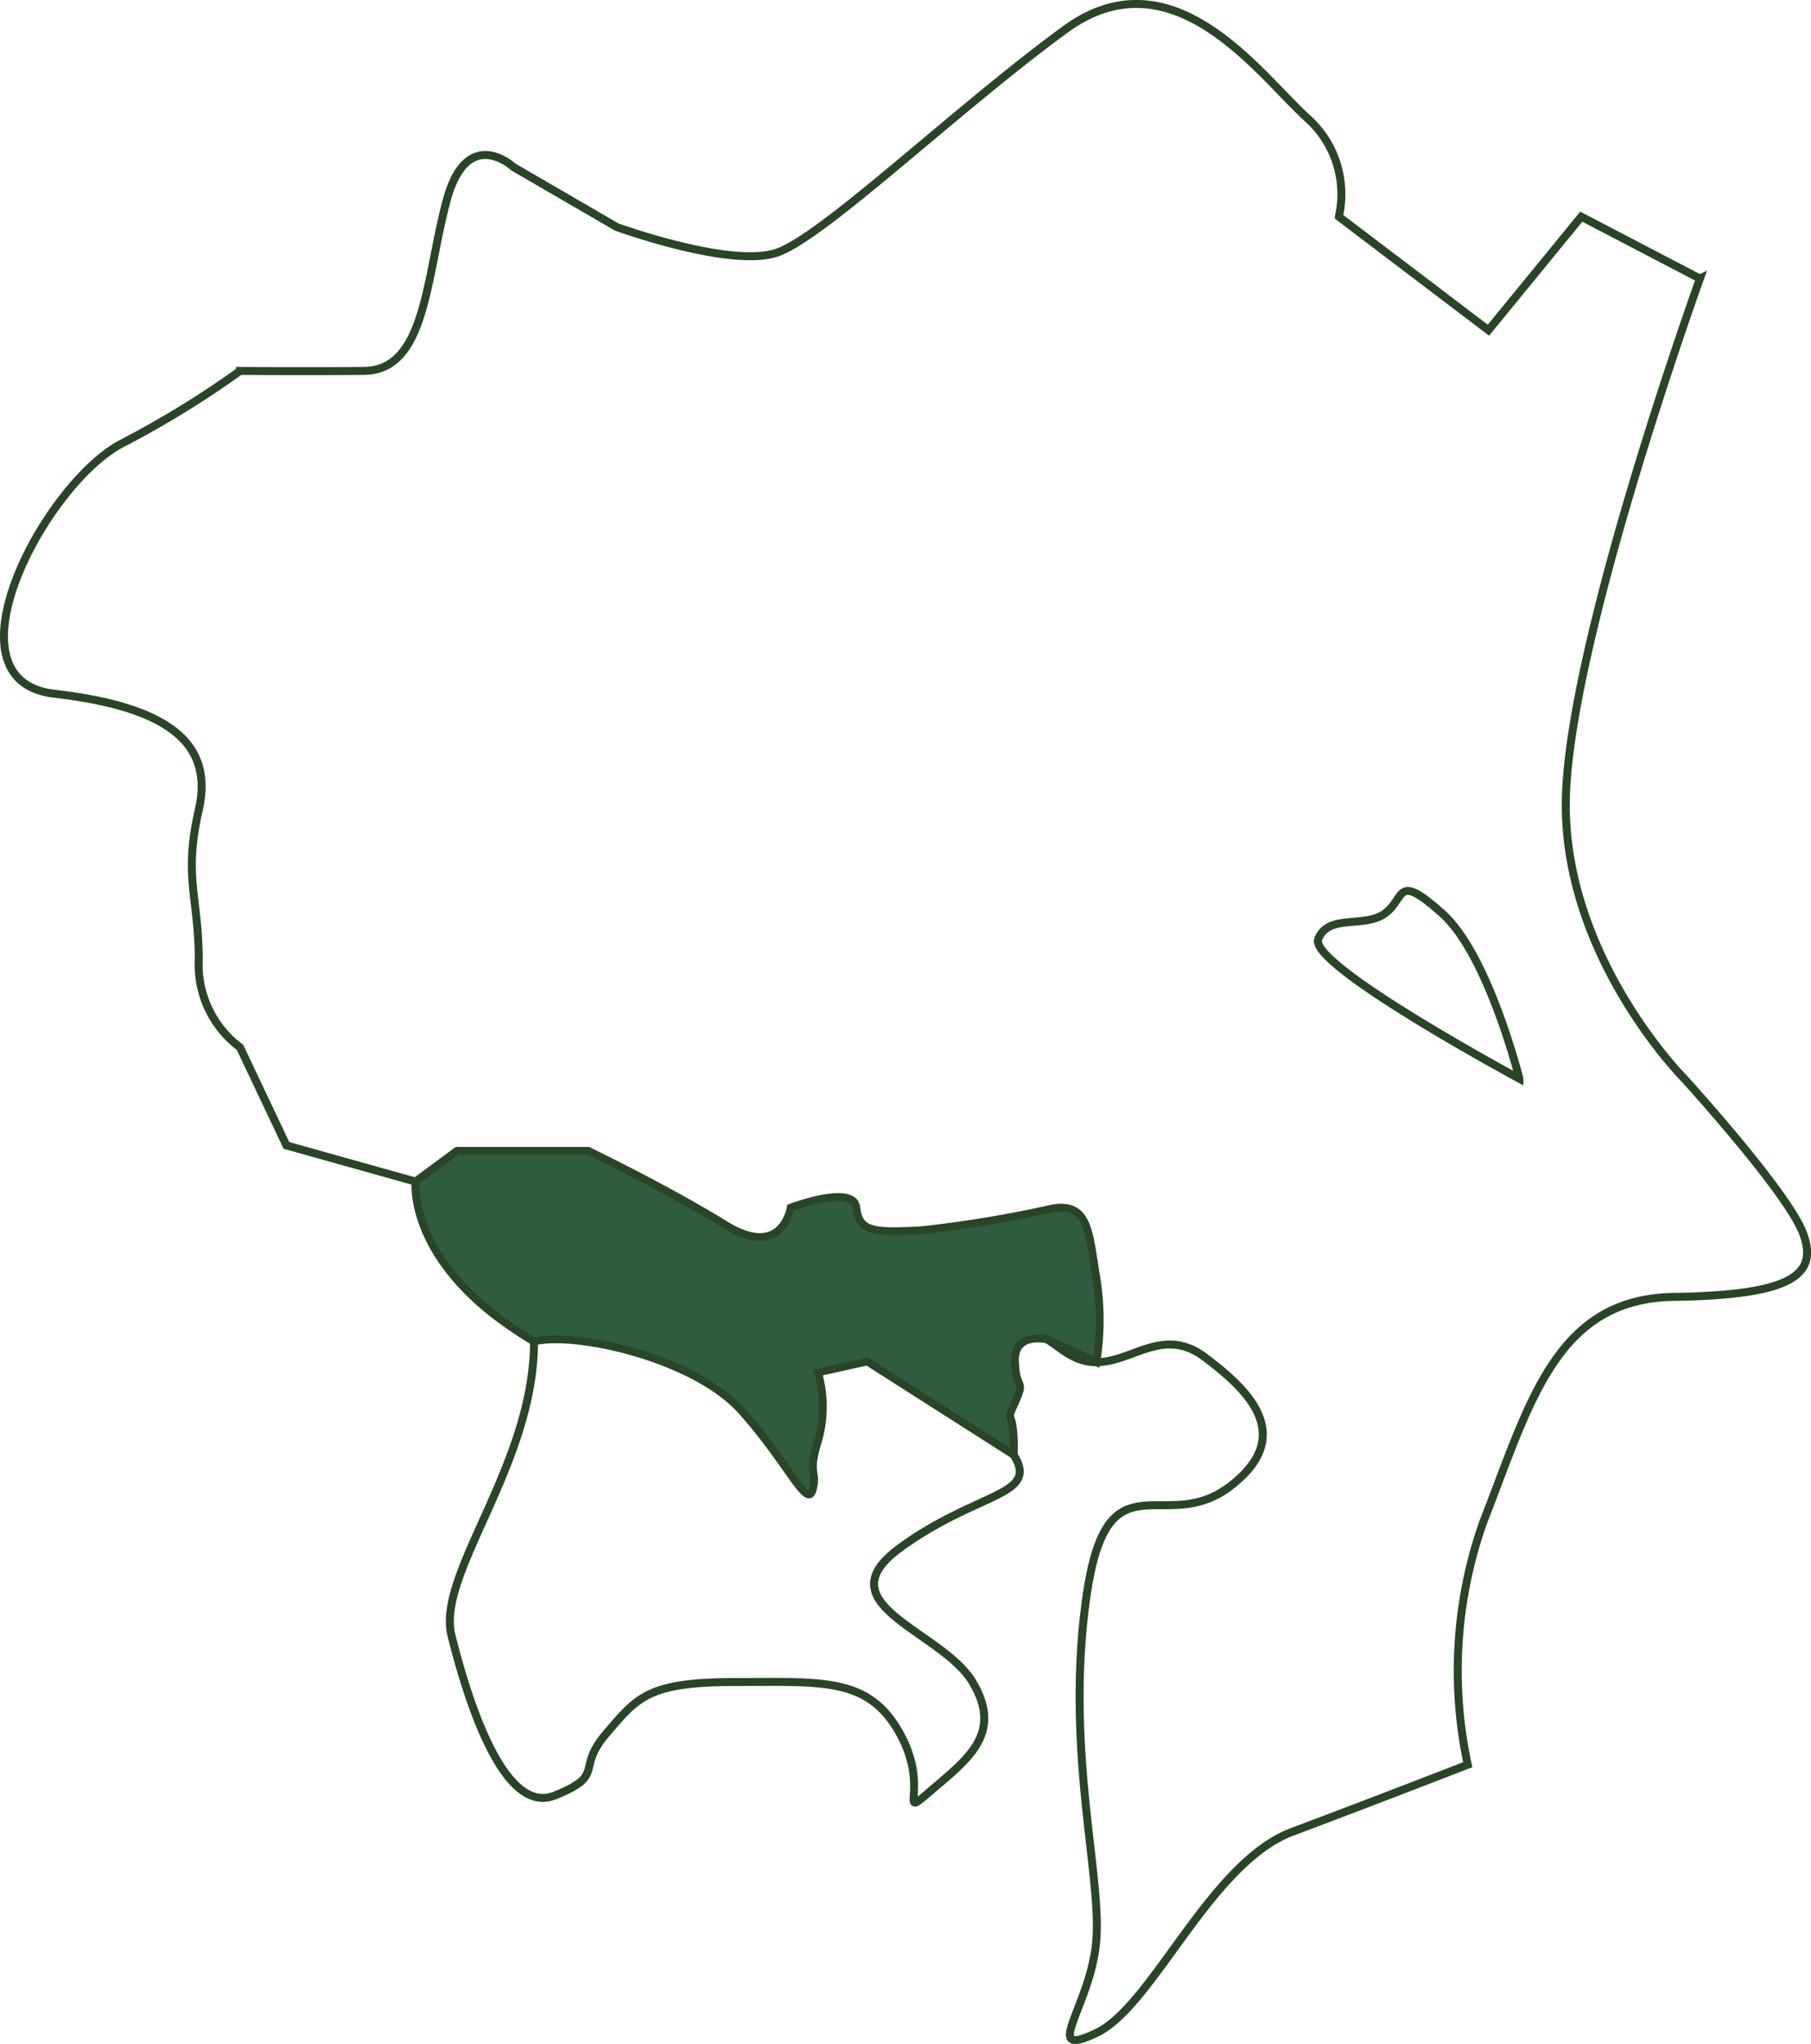
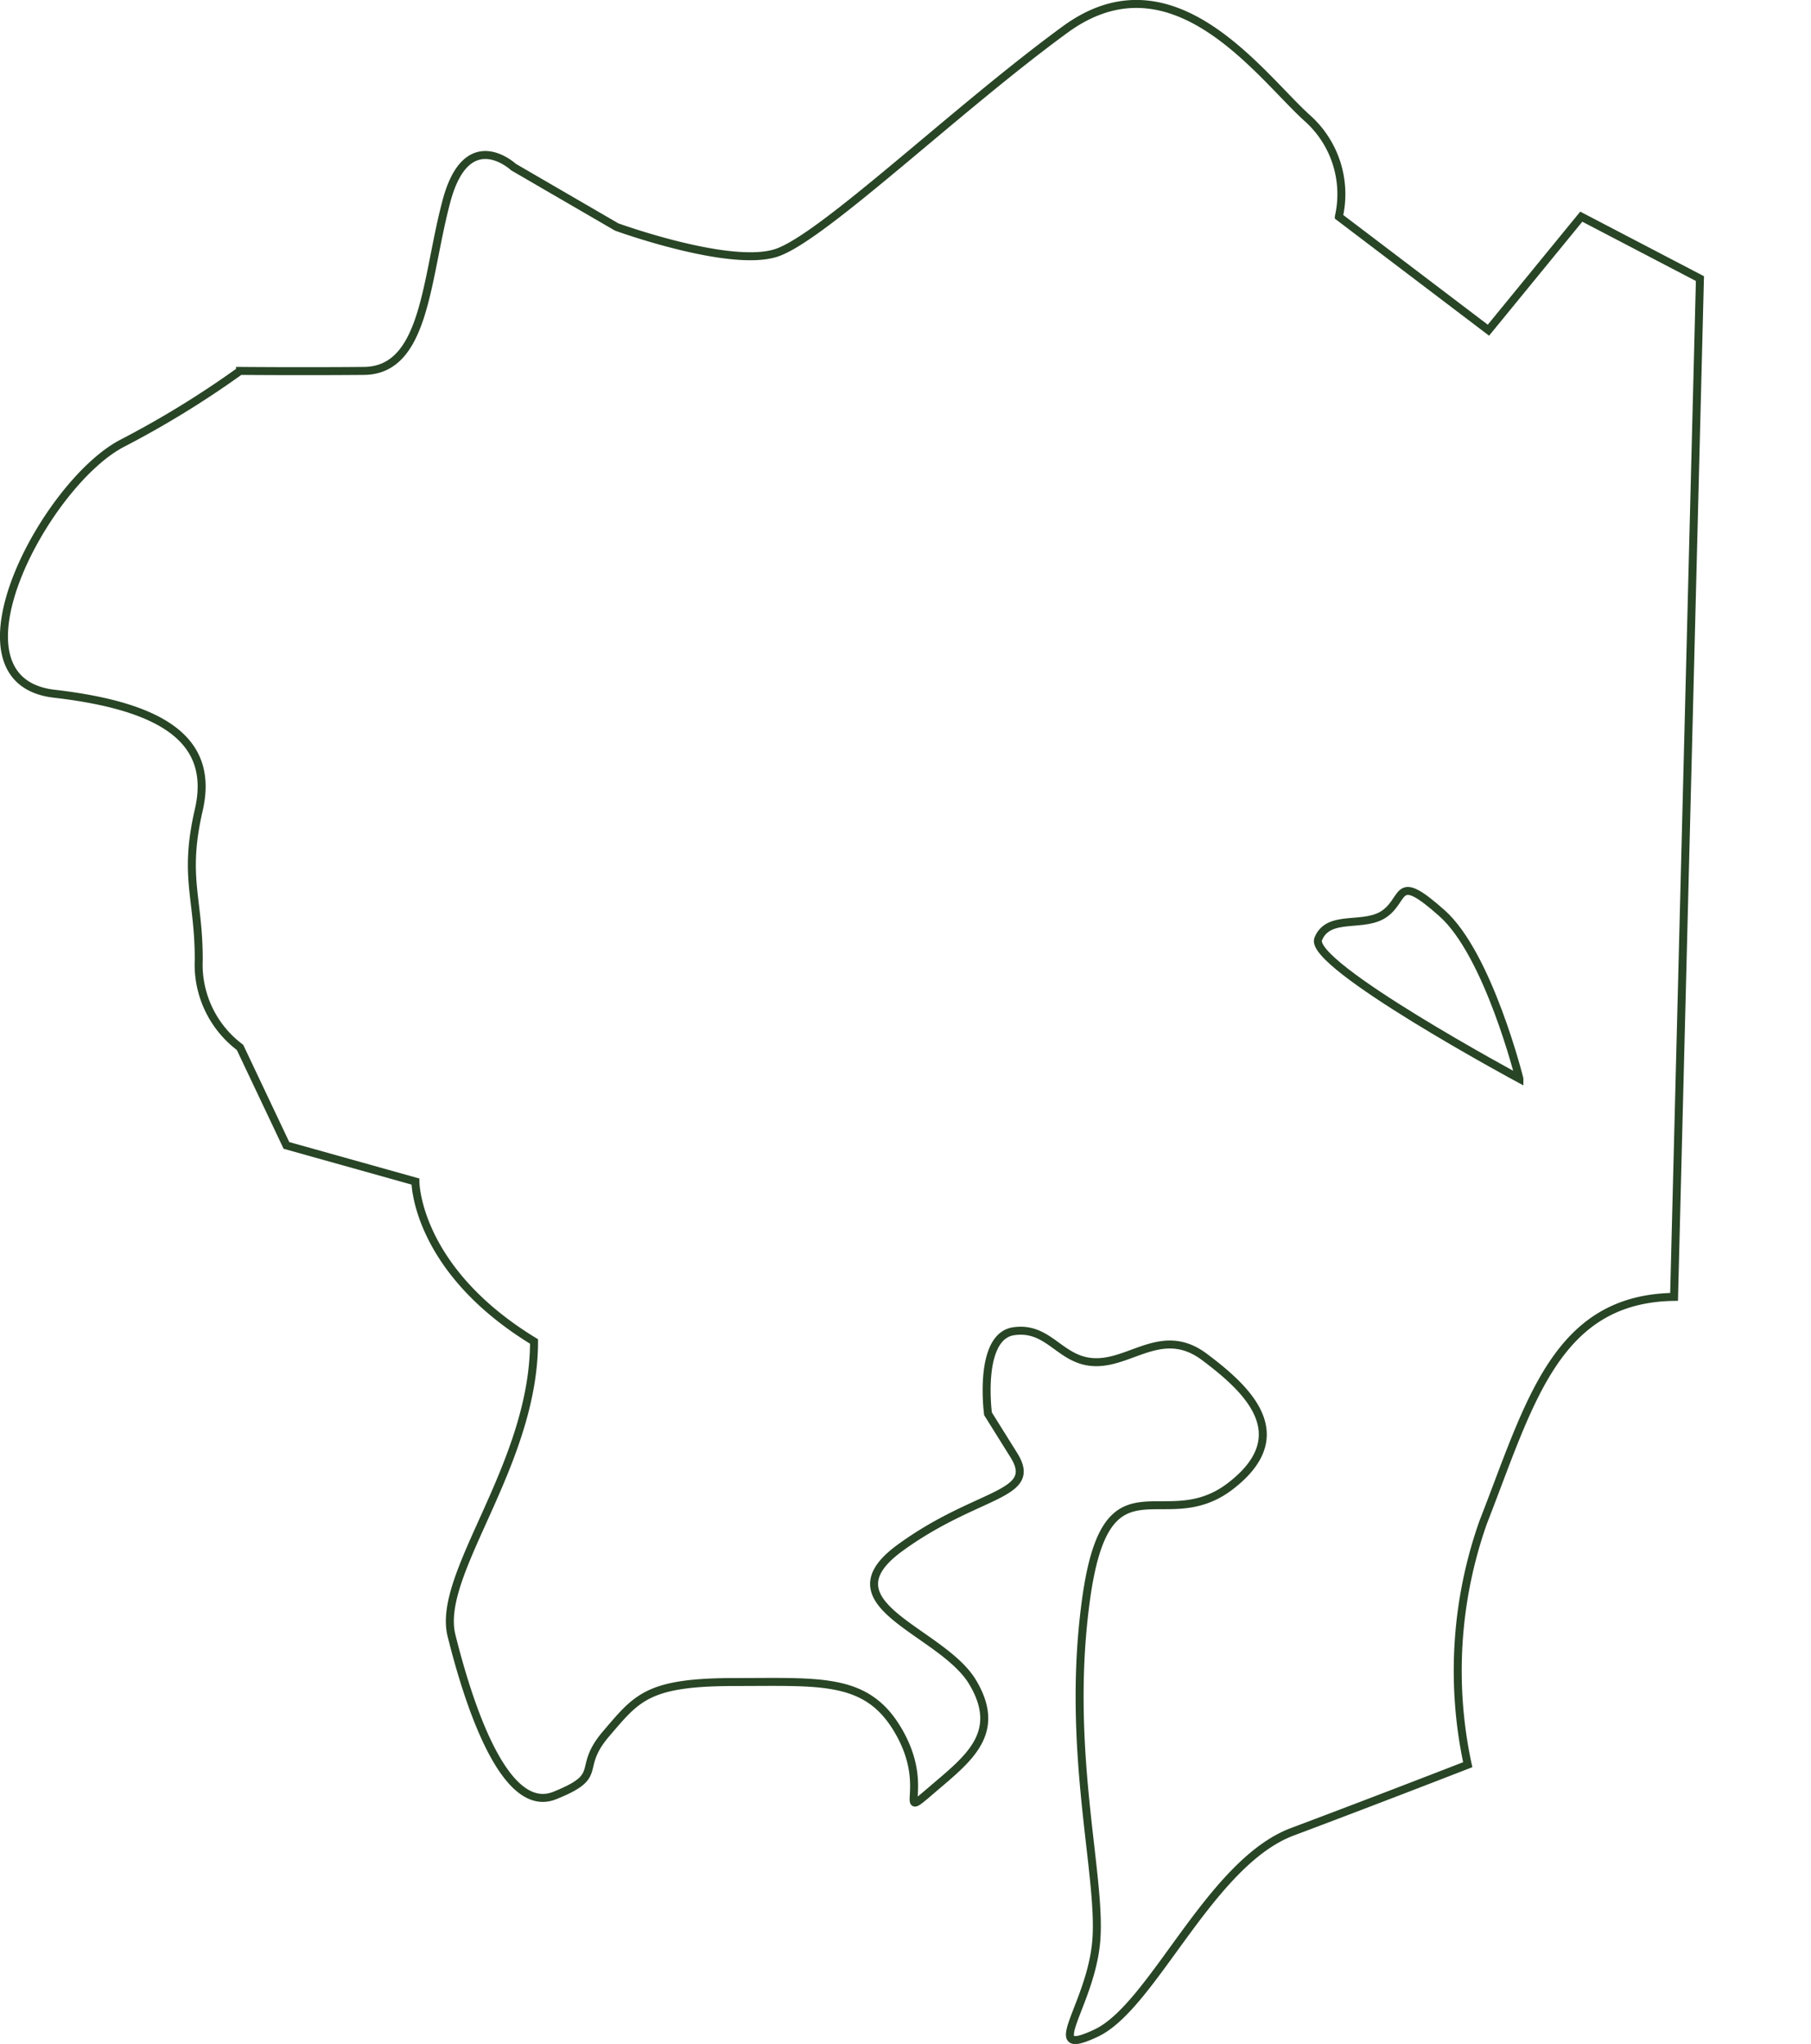
<svg xmlns="http://www.w3.org/2000/svg" width="106.719" height="120.418" viewBox="0 0 106.719 120.418">
  <g stroke="#284525" stroke-miterlimit="10">
-     <path data-name="パス 3823" d="M100.174 16.413l-6.992-3.648-5.471 6.688-8.815-6.688a6 6 0 0 0-1.824-5.775c-2.736-2.432-7.9-9.917-14.287-5.263S48.498 13.981 45.762 14.893s-9.423-1.52-9.423-1.52l-6.08-3.53s-2.735-2.549-3.951 2.01-1.216 9.967-4.864 10-7.3 0-7.3 0a56.213 56.213 0 0 1-6.992 4.288C2.592 28.573-3.487 40.098 3.2 40.871s9.424 2.9 8.512 6.853 0 5.167 0 8.815a6.1 6.1 0 0 0 2.432 5.168l2.735 5.775 7.6 2.128s0 5.168 6.991 9.423c0 7.3-5.775 13.679-4.863 17.327s3.039 10.639 6.079 9.423 1.216-1.52 3.04-3.648 2.432-3.039 7.6-3.039 7.861-.3 9.706 3.039-.282 5.168 1.845 3.344 4.256-3.344 2.432-6.383-8.858-4.56-4.277-7.9 8.229-3.04 6.709-5.471l-1.52-2.432s-.608-4.56 1.52-4.864 2.736 1.824 4.864 1.824 3.951-2.128 6.383-.3 5.472 4.56 1.52 7.6-7.3-2.128-8.511 6.687.912 16.174.608 20.062-3.344 7.056 0 5.472 6.687-10.031 11.551-11.855 10.335-3.952 10.335-3.952a26.266 26.266 0 0 1 .912-14.287c2.736-6.991 4.256-13.172 11.247-13.274s8.511-1.317 7.6-3.748-6.991-9.1-6.991-9.1-6.991-7.014-6.991-16.133 7.906-31.012 7.906-31.012z" fill="none" stroke-width=".47" />
+     <path data-name="パス 3823" d="M100.174 16.413l-6.992-3.648-5.471 6.688-8.815-6.688a6 6 0 0 0-1.824-5.775c-2.736-2.432-7.9-9.917-14.287-5.263S48.498 13.981 45.762 14.893s-9.423-1.52-9.423-1.52l-6.08-3.53s-2.735-2.549-3.951 2.01-1.216 9.967-4.864 10-7.3 0-7.3 0a56.213 56.213 0 0 1-6.992 4.288C2.592 28.573-3.487 40.098 3.2 40.871s9.424 2.9 8.512 6.853 0 5.167 0 8.815a6.1 6.1 0 0 0 2.432 5.168l2.735 5.775 7.6 2.128s0 5.168 6.991 9.423c0 7.3-5.775 13.679-4.863 17.327s3.039 10.639 6.079 9.423 1.216-1.52 3.04-3.648 2.432-3.039 7.6-3.039 7.861-.3 9.706 3.039-.282 5.168 1.845 3.344 4.256-3.344 2.432-6.383-8.858-4.56-4.277-7.9 8.229-3.04 6.709-5.471l-1.52-2.432s-.608-4.56 1.52-4.864 2.736 1.824 4.864 1.824 3.951-2.128 6.383-.3 5.472 4.56 1.52 7.6-7.3-2.128-8.511 6.687.912 16.174.608 20.062-3.344 7.056 0 5.472 6.687-10.031 11.551-11.855 10.335-3.952 10.335-3.952a26.266 26.266 0 0 1 .912-14.287c2.736-6.991 4.256-13.172 11.247-13.274z" fill="none" stroke-width=".47" />
    <path data-name="パス 3824" d="M89.535 63.552s-1.824-7.318-4.56-9.75-2.128-.912-3.344 0-3.343 0-3.951 1.52 11.855 8.23 11.855 8.23z" fill="none" stroke-width=".47" />
-     <path data-name="パス 3825" d="M64.609 80.248a15.786 15.786 0 0 0 0-4.971c-.442-2.642-.442-4.415-2.538-4.093a69.879 69.879 0 0 1-7.738 1.29c-2.9.161-3.708.085-3.869-1.328s-3.869 0-3.869 0-.484 3.1-3.869 1.005-8.061-4.352-8.061-4.352h-7.738l-2.443 1.81s-.551 5.019 6.991 9.423c2.545-.593 9.477 1.019 12.218 4.082s3.869 5.8 4.191 4.675-.322-.806.323-2.9a7.28 7.28 0 0 0 0-4.03l2.9-.645 8.636 5.508c.069-3.09-.576-1.639.069-3.09s.069-.63 0-2.418 1.93-1.29 1.93-1.29z" fill="#2e5c3d" stroke-width=".454" />
  </g>
</svg>